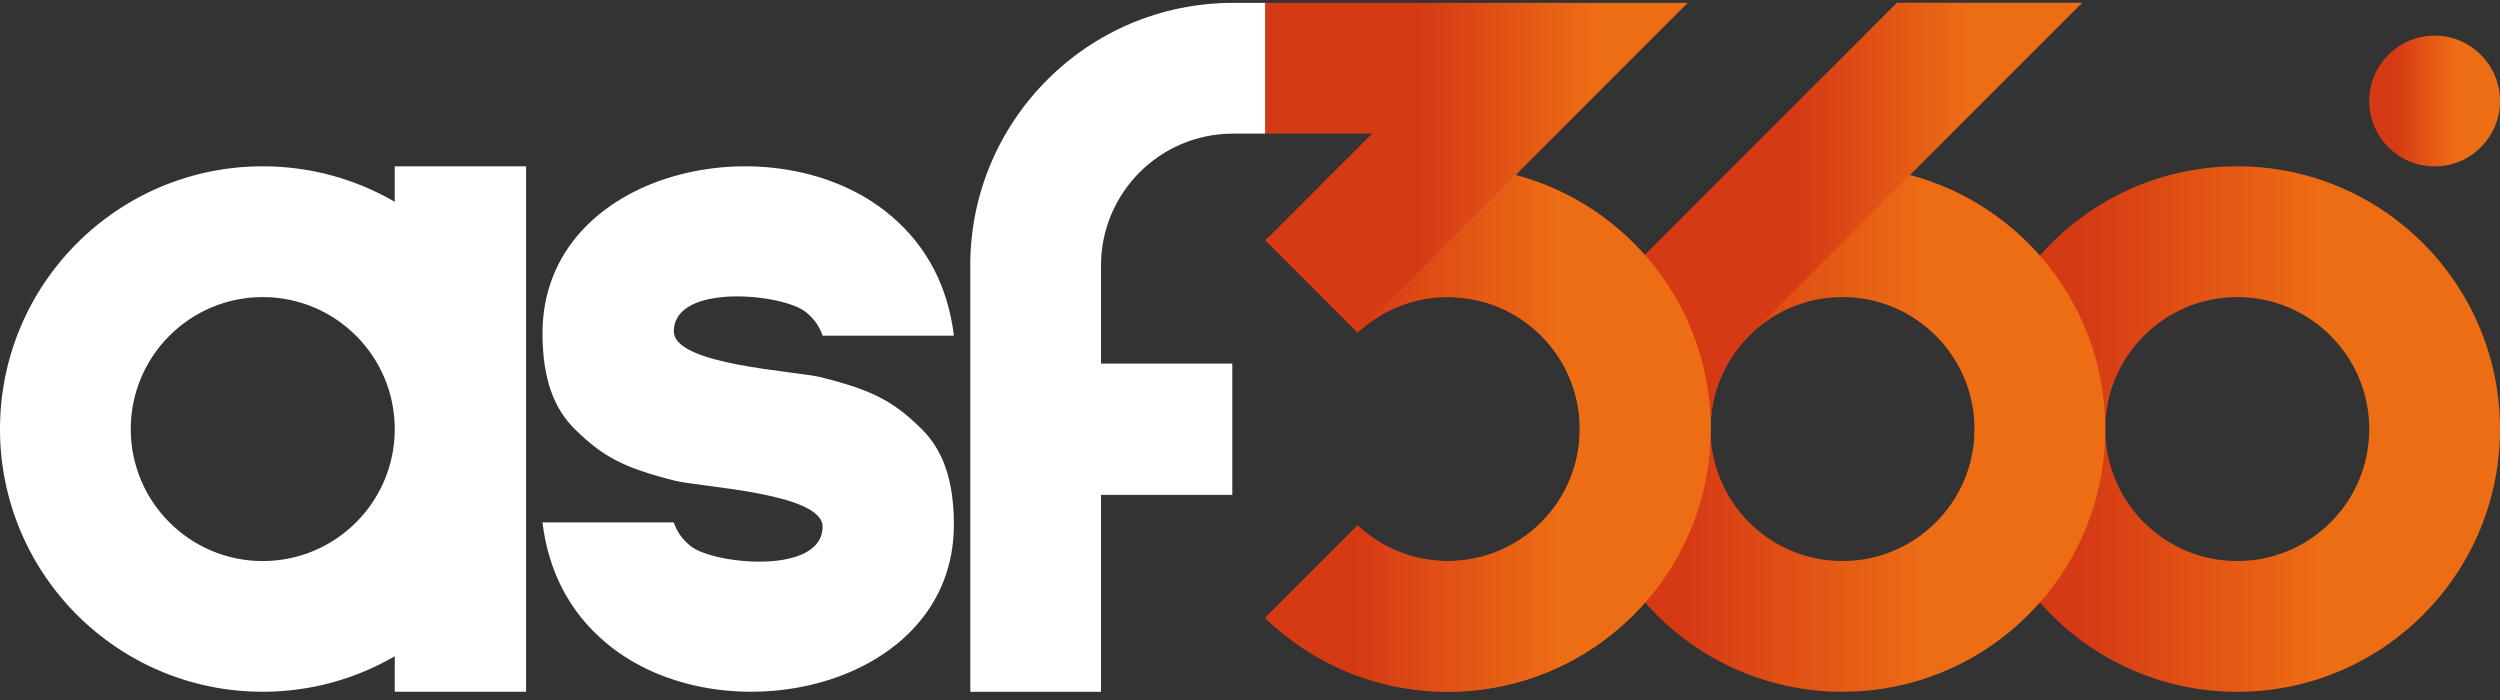
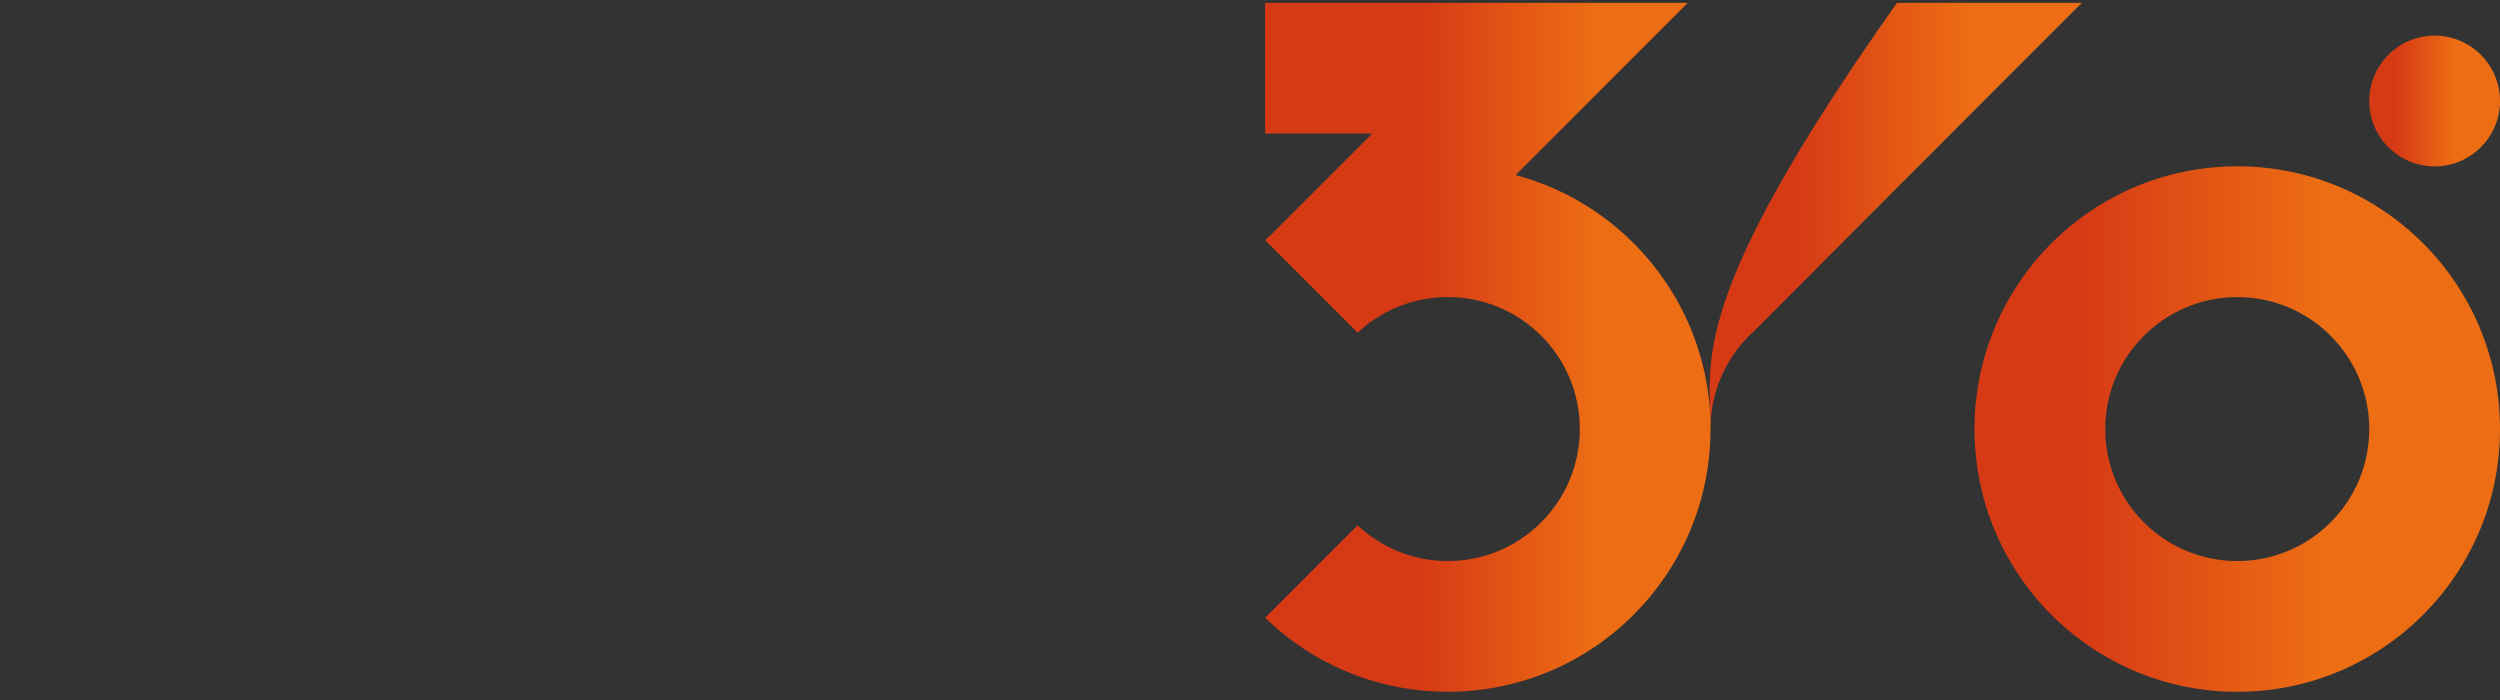
<svg xmlns="http://www.w3.org/2000/svg" width="100" height="28" viewBox="0 0 100 28" fill="none">
  <rect x="0" y="0" width="100" height="28" fill="#333333" stroke="none" />
  <g clip-path="url(#clip0_663_16903)">
    <path fill-rule="evenodd" clip-rule="evenodd" d="M89.49 11.883C86.575 11.883 84.21 14.245 84.21 17.163C84.21 20.078 86.575 22.442 89.49 22.442C92.407 22.442 94.77 20.078 94.77 17.163C94.77 14.248 92.407 11.883 89.49 11.883ZM89.49 27.672C83.685 27.672 78.98 22.968 78.98 17.163C78.98 11.357 83.685 6.652 89.49 6.652C95.295 6.652 100 11.357 100 17.163C100 22.968 95.295 27.672 89.49 27.672Z" fill="url(#paint0_linear_663_16903)" />
-     <path fill-rule="evenodd" clip-rule="evenodd" d="M73.7 11.883C70.782 11.883 68.42 14.245 68.42 17.163C68.42 20.078 70.782 22.442 73.7 22.442C76.615 22.442 78.98 20.078 78.98 17.163C78.98 14.248 76.615 11.883 73.7 11.883ZM73.7 27.672C67.895 27.672 63.19 22.968 63.19 17.163C63.19 14.557 64.138 12.175 65.707 10.338L65.685 10.315L75.882 0.115H83.275L76.392 6.997C80.892 8.187 84.21 12.285 84.21 17.16C84.21 22.965 79.505 27.67 73.7 27.67V27.672Z" fill="url(#paint1_linear_663_16903)" />
-     <path fill-rule="evenodd" clip-rule="evenodd" d="M70.207 13.2L76.39 7L83.272 0.115H75.88L65.787 10.207C67.425 12.06 68.42 14.492 68.42 17.16C68.42 15.585 69.112 14.168 70.207 13.2Z" fill="url(#paint2_linear_663_16903)" />
+     <path fill-rule="evenodd" clip-rule="evenodd" d="M70.207 13.2L76.39 7L83.272 0.115H75.88C67.425 12.06 68.42 14.492 68.42 17.16C68.42 15.585 69.112 14.168 70.207 13.2Z" fill="url(#paint2_linear_663_16903)" />
    <path fill-rule="evenodd" clip-rule="evenodd" d="M68.42 17.16C68.42 22.968 63.715 27.67 57.91 27.67C55.07 27.67 52.495 26.545 50.605 24.715L54.303 21.015C55.248 21.898 56.515 22.442 57.91 22.442C60.828 22.442 63.193 20.078 63.193 17.16C63.193 14.242 60.828 11.883 57.91 11.883C56.58 11.883 55.362 12.375 54.438 13.188L54.31 13.312L50.605 9.607C50.695 9.522 50.785 9.437 50.877 9.355L54.888 5.342H50.605V0.115H67.507L60.623 7.002C65.112 8.197 68.425 12.293 68.425 17.157L68.42 17.16Z" fill="url(#paint3_linear_663_16903)" />
    <path fill-rule="evenodd" clip-rule="evenodd" d="M97.385 1.425C95.942 1.425 94.77 2.595 94.77 4.04C94.77 5.485 95.94 6.655 97.385 6.655C98.828 6.655 100 5.485 100 4.04C100 2.597 98.83 1.425 97.385 1.425Z" fill="url(#paint4_linear_663_16903)" />
-     <path fill-rule="evenodd" clip-rule="evenodd" d="M10.51 11.883C13.425 11.883 15.79 14.248 15.79 17.163C15.79 20.078 13.425 22.442 10.51 22.442C7.595 22.442 5.23 20.078 5.23 17.163C5.23 14.248 7.595 11.883 10.51 11.883ZM10.51 6.652C12.435 6.652 14.238 7.17 15.79 8.072V6.652H21.043V27.67H15.79V26.25C14.238 27.152 12.435 27.67 10.51 27.67C4.705 27.672 0 22.968 0 17.163C0 11.357 4.705 6.652 10.51 6.652ZM36.865 17.16C35.742 16.055 34.93 15.617 32.85 15.092C31.825 14.835 26.953 14.605 26.953 13.255C26.953 11.31 31.302 11.74 32.227 12.477C32.56 12.742 32.78 13.057 32.905 13.428H38.157C37.922 11.518 37.117 9.87 35.61 8.605C31.003 4.74 21.7 6.767 21.7 13.33C21.7 15.178 22.17 16.352 22.99 17.163C24.113 18.267 24.925 18.705 27.005 19.23C28.03 19.488 32.903 19.718 32.903 21.067C32.903 23.012 28.552 22.582 27.628 21.845C27.295 21.58 27.075 21.265 26.95 20.895H21.698C21.933 22.805 22.738 24.453 24.245 25.718C28.852 29.582 38.155 27.555 38.155 20.992C38.155 19.145 37.685 17.97 36.865 17.16ZM44.04 27.672V19.795H49.292V14.543H44.04V10.625C44.04 7.715 46.392 5.357 49.3 5.345H50.605V0.115H49.32C43.517 0.115 38.81 4.82 38.81 10.625H38.812V27.672H44.04Z" fill="white" />
-     <path fill-rule="evenodd" clip-rule="evenodd" d="M68.42 17.16C68.42 22.968 63.715 27.67 57.91 27.67C55.07 27.67 52.495 26.545 50.605 24.715L54.303 21.015C55.248 21.898 56.515 22.442 57.91 22.442C60.828 22.442 63.193 20.078 63.193 17.16C63.193 15.69 62.59 14.357 61.617 13.4C61.557 13.34 61.498 13.283 61.435 13.227C61.312 13.117 61.18 13.01 61.045 12.91C60.977 12.86 60.907 12.812 60.84 12.765C60.705 12.675 60.57 12.592 60.428 12.518C60.36 12.48 60.29 12.443 60.222 12.41C60.062 12.332 59.898 12.26 59.727 12.203C59.648 12.172 59.568 12.145 59.487 12.12C59.483 12.117 59.475 12.115 59.468 12.113C59.307 12.062 59.142 12.023 58.975 11.99C58.89 11.973 58.803 11.957 58.715 11.943C58.547 11.918 58.377 11.898 58.203 11.89C58.108 11.883 58.01 11.88 57.913 11.88C56.583 11.88 55.365 12.373 54.44 13.185L60.623 7.003C60.758 7.037 60.892 7.077 61.025 7.117C61.04 7.122 61.055 7.125 61.07 7.133C61.193 7.168 61.315 7.21 61.435 7.253C61.445 7.255 61.455 7.26 61.465 7.263C61.597 7.31 61.725 7.357 61.855 7.412C61.977 7.463 62.102 7.515 62.225 7.57C62.375 7.638 62.52 7.71 62.667 7.782C62.773 7.835 62.875 7.89 62.98 7.947C63.002 7.957 63.028 7.97 63.047 7.982C63.16 8.045 63.27 8.11 63.38 8.178C63.498 8.25 63.617 8.325 63.73 8.4C63.828 8.467 63.928 8.535 64.022 8.602C64.09 8.65 64.155 8.697 64.218 8.748C64.3 8.807 64.38 8.87 64.46 8.932C64.53 8.988 64.597 9.043 64.662 9.1C64.71 9.137 64.757 9.18 64.802 9.217C64.98 9.373 65.153 9.533 65.317 9.697C67.235 11.6 68.425 14.238 68.425 17.155L68.42 17.16Z" fill="url(#paint5_linear_663_16903)" />
  </g>
  <defs>
    <linearGradient id="paint0_linear_663_16903" x1="78.977" y1="17.164" x2="99.994" y2="17.164" gradientUnits="userSpaceOnUse">
      <stop stop-color="#D63A15" />
      <stop offset="0.201" stop-color="#D63A15" />
      <stop offset="0.661" stop-color="#ED6D14" />
      <stop offset="1" stop-color="#ED6D14" />
    </linearGradient>
    <linearGradient id="paint1_linear_663_16903" x1="63.187" y1="13.896" x2="84.204" y2="13.896" gradientUnits="userSpaceOnUse">
      <stop stop-color="#D63A15" />
      <stop offset="0.201" stop-color="#D63A15" />
      <stop offset="0.661" stop-color="#ED6D14" />
      <stop offset="1" stop-color="#ED6D14" />
    </linearGradient>
    <linearGradient id="paint2_linear_663_16903" x1="65.785" y1="8.639" x2="83.268" y2="8.639" gradientUnits="userSpaceOnUse">
      <stop stop-color="#D63A15" />
      <stop offset="0.346" stop-color="#D63A15" />
      <stop offset="0.746" stop-color="#ED6D14" />
      <stop offset="1" stop-color="#ED6D14" />
    </linearGradient>
    <linearGradient id="paint3_linear_663_16903" x1="50.602" y1="13.895" x2="68.42" y2="13.895" gradientUnits="userSpaceOnUse">
      <stop stop-color="#D63A15" />
      <stop offset="0.346" stop-color="#D63A15" />
      <stop offset="0.746" stop-color="#ED6D14" />
      <stop offset="1" stop-color="#ED6D14" />
    </linearGradient>
    <linearGradient id="paint4_linear_663_16903" x1="94.769" y1="4.04" x2="99.999" y2="4.04" gradientUnits="userSpaceOnUse">
      <stop stop-color="#D63A15" />
      <stop offset="0.201" stop-color="#D63A15" />
      <stop offset="0.661" stop-color="#ED6D14" />
      <stop offset="1" stop-color="#ED6D14" />
    </linearGradient>
    <linearGradient id="paint5_linear_663_16903" x1="50.602" y1="17.338" x2="68.42" y2="17.338" gradientUnits="userSpaceOnUse">
      <stop stop-color="#D63A15" />
      <stop offset="0.201" stop-color="#D63A15" />
      <stop offset="0.661" stop-color="#ED6D14" />
      <stop offset="1" stop-color="#ED6D14" />
    </linearGradient>
    <clipPath id="clip0_663_16903">
      <rect width="100" height="27.558" fill="white" transform="translate(0 0.115)" />
    </clipPath>
  </defs>
</svg>